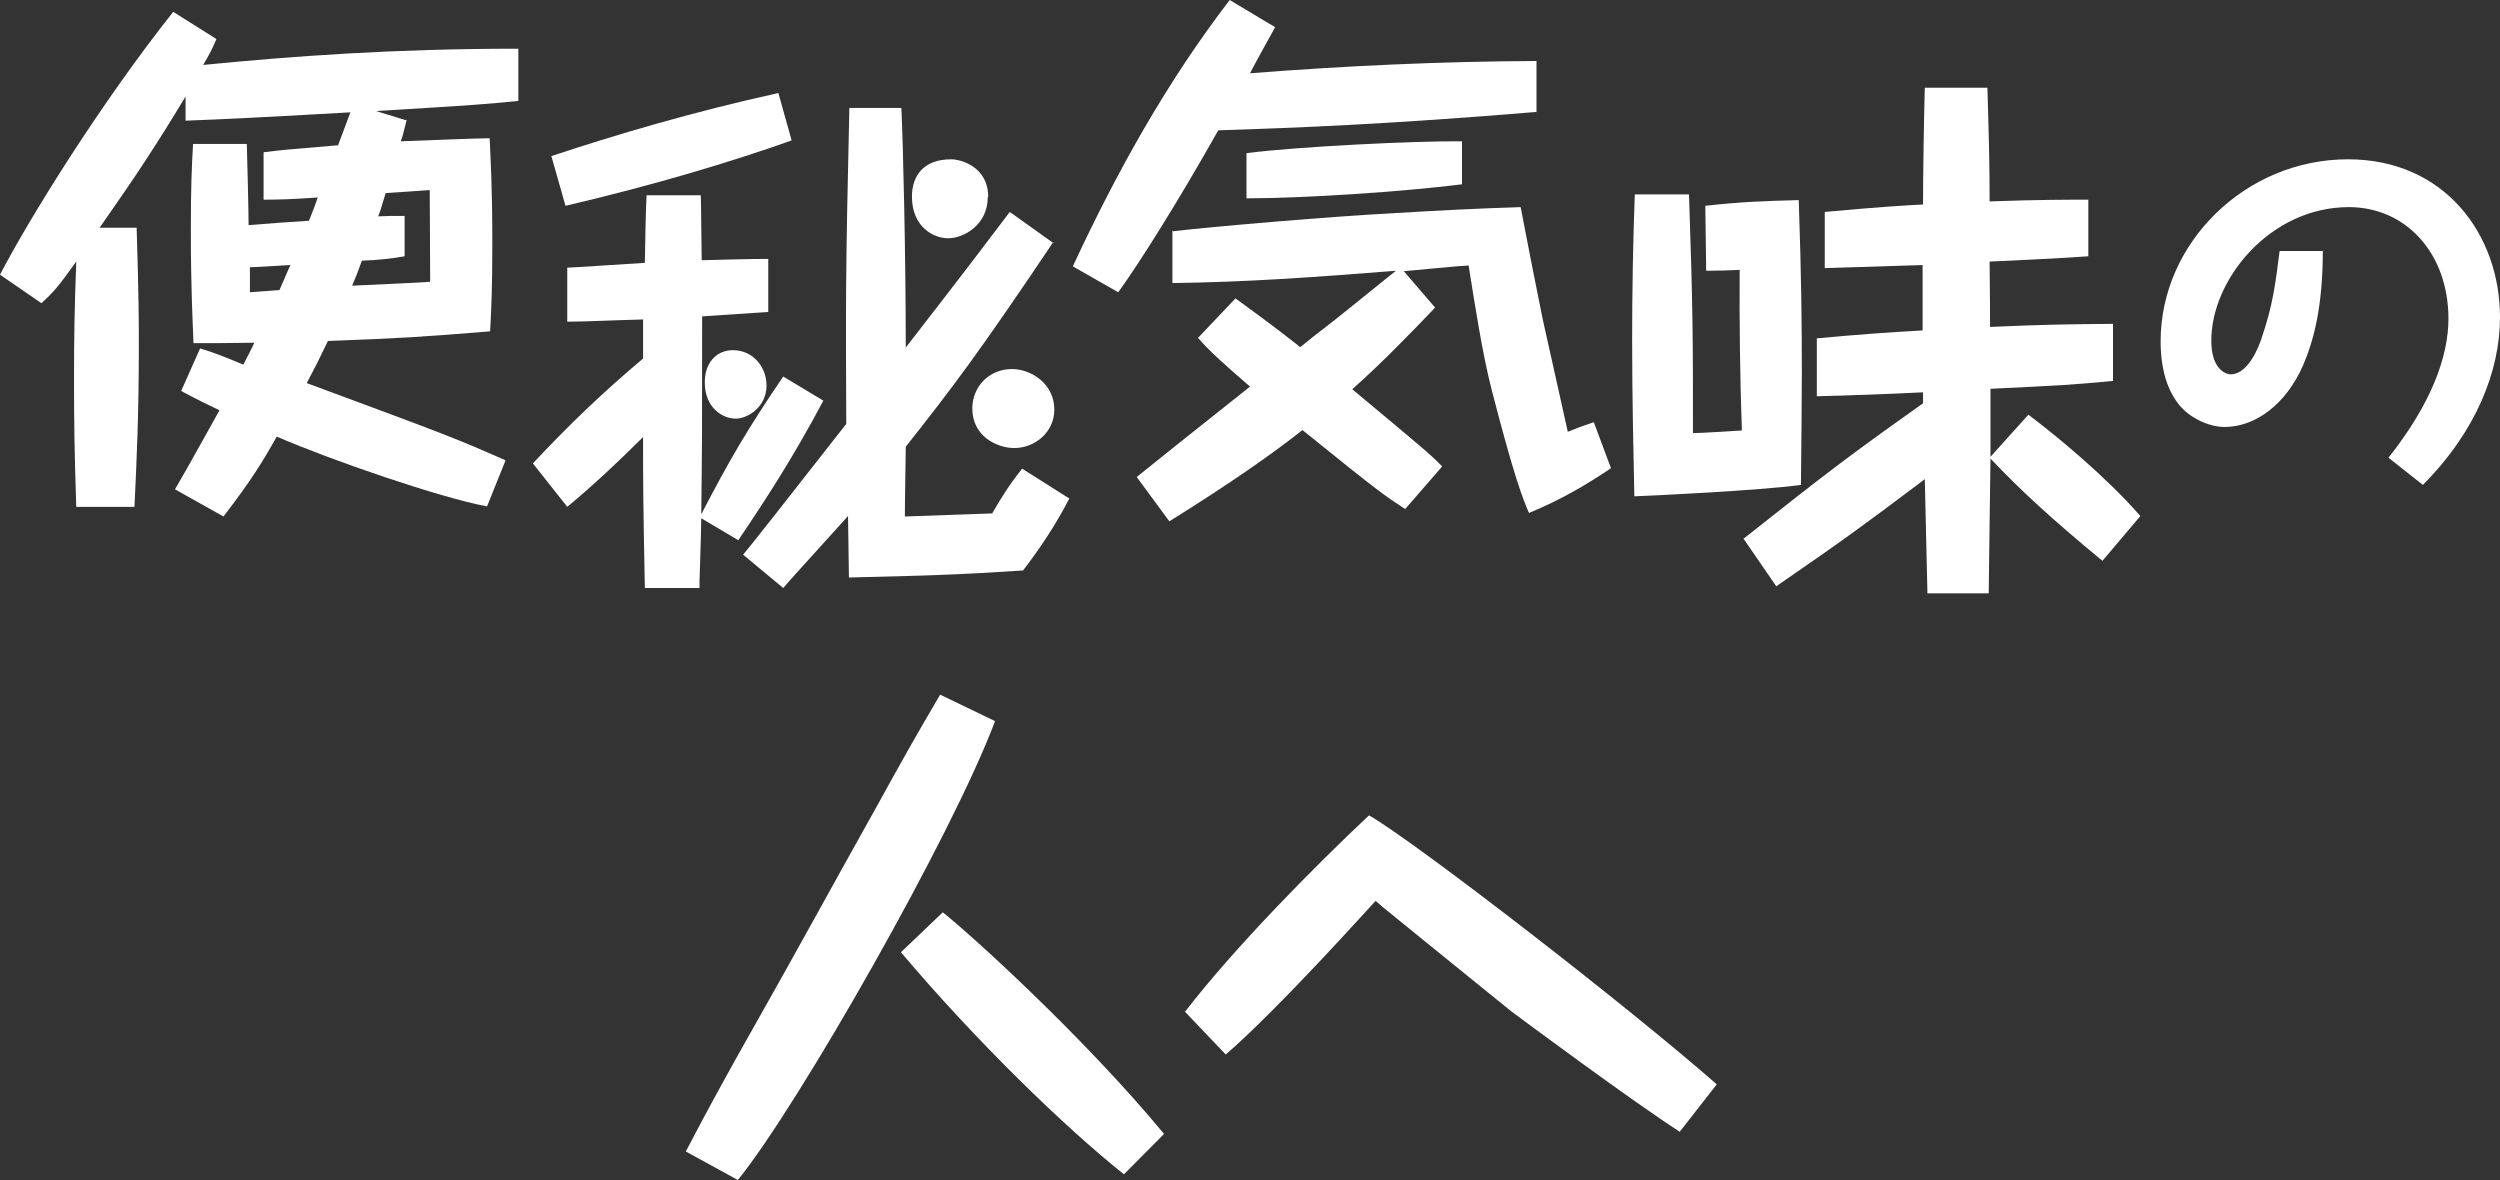
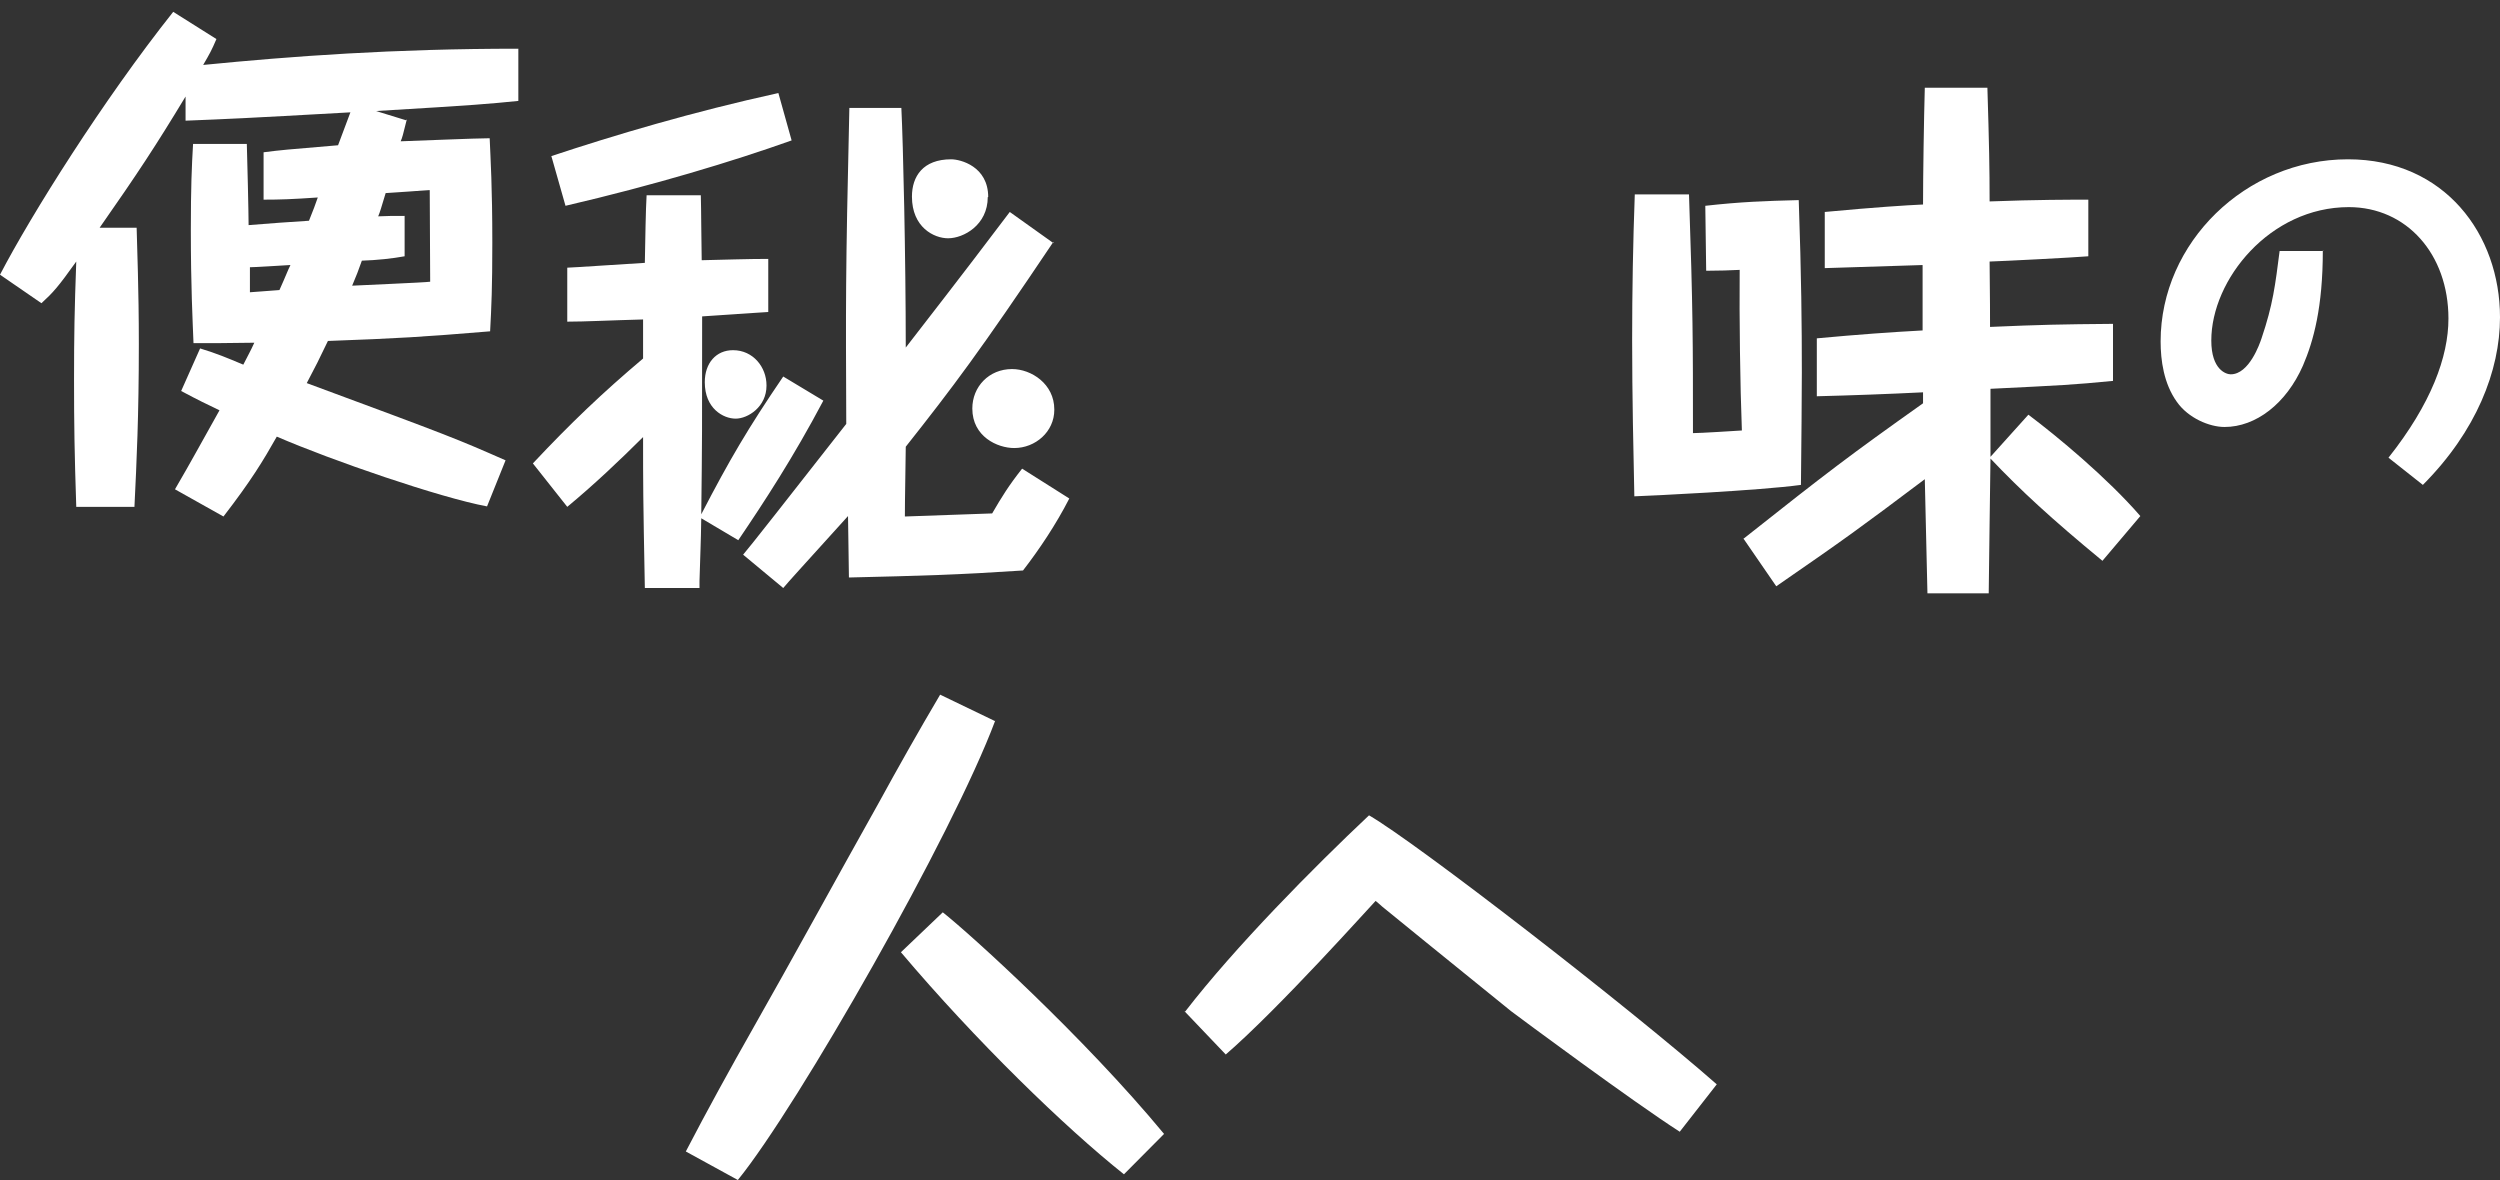
<svg xmlns="http://www.w3.org/2000/svg" fill="none" height="59" viewBox="0 0 125 59" width="125">
  <rect x="0" y="0" width="125" height="59" fill="#333333" stroke="none" />
  <path d="M20.341 5.968C20.143 6.758 20.121 6.868 20.033 7.065C20.738 7.043 23.823 6.912 24.484 6.912C24.528 7.987 24.616 9.325 24.616 12.133C24.616 14.371 24.572 15.337 24.506 16.566C21.068 16.851 19.945 16.917 16.396 17.048C15.956 17.97 15.779 18.321 15.338 19.155C22.633 21.854 22.831 21.941 25.278 23.016L24.352 25.32C21.994 24.881 16.573 23.016 13.84 21.831C13.157 23.038 12.562 24.026 11.173 25.825L8.749 24.465C9.719 22.797 9.851 22.512 10.975 20.515C10.292 20.186 10.005 20.054 9.058 19.55L10.005 17.421C10.865 17.685 11.328 17.882 12.165 18.233C12.407 17.75 12.496 17.619 12.716 17.136C11.173 17.158 10.843 17.158 9.675 17.158C9.631 15.995 9.542 14.371 9.542 11.519C9.542 9.325 9.587 8.338 9.653 7.197H12.341C12.363 7.855 12.43 10.685 12.43 11.256C12.914 11.212 15.008 11.058 15.449 11.037C15.691 10.444 15.757 10.247 15.889 9.874C14.611 9.961 14.016 9.983 13.179 9.983V7.614C14.038 7.504 14.281 7.482 16.903 7.263L17.52 5.617C12.055 5.924 11.46 5.946 9.278 6.034V4.827C7.779 7.306 6.898 8.645 4.981 11.387H6.832C6.854 12.419 6.942 14.415 6.942 17.202C6.942 20.8 6.832 23.082 6.722 25.342H3.813C3.724 22.665 3.702 21.217 3.702 19.001C3.702 16.785 3.724 15.512 3.813 13.077C2.887 14.371 2.667 14.613 2.072 15.161L0 13.735C1.565 10.729 5.157 5.003 8.661 0.592L10.821 1.953C10.578 2.523 10.49 2.677 10.159 3.247C14.611 2.808 19.68 2.435 25.917 2.435V5.046C24.352 5.2 23.955 5.244 18.799 5.551L20.297 6.012L20.341 5.968ZM14.501 13.252C14.104 13.274 12.76 13.362 12.496 13.362V14.613C13.046 14.569 13.157 14.569 13.972 14.503C14.347 13.669 14.369 13.56 14.523 13.252H14.501ZM20.231 12.814C19.636 12.923 18.843 13.011 18.093 13.033C17.895 13.582 17.851 13.713 17.608 14.284C17.939 14.262 21.201 14.13 21.509 14.086C21.509 13.406 21.487 10.225 21.487 9.501C21.245 9.523 19.658 9.632 19.283 9.654C19.041 10.444 19.019 10.554 18.909 10.817C19.416 10.795 19.592 10.795 20.231 10.795V12.814Z" fill="white" />
  <path d="M41.167 20.032C39.669 22.863 38.236 25.057 36.914 27.01L35.063 25.913C35.041 27.317 35.019 27.47 34.975 29.05V29.401H32.242C32.154 24.772 32.154 24.267 32.154 21.854C30.942 23.06 29.663 24.267 28.363 25.342L26.644 23.17C28.54 21.151 30.126 19.637 32.154 17.926V15.973C30.501 16.017 29.245 16.083 28.363 16.083V13.384C28.584 13.384 31.779 13.165 32.242 13.143C32.264 12.002 32.286 10.466 32.33 9.764H35.041C35.063 10.488 35.063 11.98 35.085 13.011C36.143 12.989 37.355 12.945 38.413 12.945V15.6C38.28 15.6 35.438 15.798 35.107 15.82C35.107 21.634 35.107 21.985 35.063 25.715C36.473 22.994 37.399 21.415 39.162 18.826L41.167 20.032ZM27.548 7.811C30.721 6.758 34.622 5.595 38.919 4.652L39.581 7.021C36.627 8.074 32.705 9.259 28.275 10.29L27.57 7.811H27.548ZM38.325 19.286C38.325 20.34 37.399 20.932 36.782 20.932C36.165 20.932 35.239 20.427 35.239 19.111C35.239 18.145 35.812 17.509 36.65 17.509C37.663 17.509 38.325 18.365 38.325 19.264V19.286ZM52.671 12.09C48.991 17.575 47.647 19.352 45.288 22.336C45.244 25.167 45.244 25.474 45.244 25.825C45.928 25.803 48.991 25.693 49.608 25.671C50.093 24.837 50.445 24.267 51.106 23.433L53.465 24.925C52.803 26.22 51.966 27.47 51.151 28.524C47.845 28.743 46.148 28.787 42.446 28.875C42.446 28.392 42.401 26.22 42.401 25.803C39.823 28.655 39.514 28.984 39.162 29.401L37.156 27.734C37.377 27.492 39.581 24.684 42.313 21.195C42.291 15.161 42.269 13.977 42.468 5.398H45.068C45.156 7.153 45.288 12.858 45.288 17.378C48.572 13.143 49.189 12.309 50.489 10.598L52.671 12.155V12.09ZM49.388 9.852C49.388 11.256 48.175 11.914 47.404 11.914C46.699 11.914 45.597 11.366 45.597 9.83C45.597 8.82 46.148 7.965 47.558 7.965C48.021 7.965 49.41 8.316 49.41 9.852H49.388ZM52.715 20.493C52.715 21.59 51.768 22.402 50.71 22.402C49.872 22.402 48.616 21.831 48.616 20.427C48.616 19.33 49.454 18.453 50.6 18.453C51.569 18.453 52.715 19.199 52.715 20.471V20.493Z" fill="white" />
-   <path d="M76.847 5.595C69.464 6.209 64.99 6.385 60.913 6.517C58.886 10.115 56.947 13.187 55.911 14.613L53.641 13.318C55.823 8.623 58.335 4.103 61.486 0L63.756 1.36C63.668 1.514 62.699 3.269 62.5 3.664C67.238 3.291 72.043 3.072 76.825 3.05V5.617L76.847 5.595ZM58.644 11.563C60.715 11.322 66.643 10.817 69.618 10.663C71.756 10.532 73.872 10.422 76.032 10.356C76.384 12.221 76.759 14.086 77.133 15.951C77.332 16.851 78.213 20.778 78.39 21.59C78.698 21.459 79.227 21.261 79.69 21.108L80.549 23.411C79.271 24.267 78.081 24.969 76.45 25.649C76.142 24.947 75.701 23.828 74.577 19.462C74.136 17.75 73.762 15.359 73.431 13.274C72.99 13.296 72.858 13.318 71.602 13.428L70.192 13.56L71.756 15.381C70.28 16.917 69.067 18.167 67.613 19.462C71.293 22.534 71.514 22.709 72.109 23.323L70.258 25.452C69.222 24.772 69.001 24.64 65.123 21.502C63.8 22.556 61.641 24.091 58.467 26.066L56.836 23.85C58.666 22.38 58.908 22.183 62.5 19.33C61.134 18.145 60.473 17.553 59.9 16.895L61.773 14.92C63.977 16.522 64.219 16.741 65.013 17.355C66.114 16.456 66.269 16.39 67.481 15.403C69.508 13.757 69.751 13.582 69.795 13.538C65.652 13.867 62.258 14.108 58.621 14.152V11.497L58.644 11.563ZM73.1 9.215C70.147 9.588 65.167 9.917 62.324 9.917V7.657C64.88 7.328 70.742 7.043 73.1 7.065V9.237V9.215Z" fill="white" />
  <path d="M84.45 9.72C84.648 15.491 84.648 17.048 84.648 21.656C85.023 21.656 86.742 21.546 87.094 21.524C87.006 19.264 86.962 15.886 86.984 13.494C86.543 13.516 85.948 13.538 85.309 13.538L85.265 10.29C87.028 10.093 88.218 10.049 89.937 10.005C90.07 13.845 90.092 16.28 90.092 18.606C90.092 20.01 90.07 21.854 90.047 24.245C87.976 24.53 82.422 24.794 81.717 24.816C81.673 22.753 81.607 19.769 81.607 17.005C81.607 14.569 81.651 12.133 81.739 9.72H84.472H84.45ZM87.138 26.966C91.436 23.565 92.383 22.841 96.152 20.164V19.616C94.389 19.703 92.604 19.769 90.841 19.813V16.917C92.979 16.719 94.521 16.61 96.13 16.522V13.252C95.359 13.274 91.943 13.384 91.238 13.406V10.598C93.838 10.356 95.249 10.268 96.152 10.225C96.152 8.82 96.196 5.924 96.24 4.388H99.37C99.458 7.284 99.48 8.382 99.48 10.071C101.86 9.983 103.491 9.983 104.416 9.983V12.814C103.623 12.88 100.185 13.055 99.48 13.077C99.502 15.271 99.502 15.512 99.502 16.346C102.036 16.236 103.028 16.215 105.65 16.193V19.045C103.623 19.242 103.116 19.264 99.524 19.44V22.841L101.419 20.735C102.852 21.81 105.364 23.894 107.017 25.803L105.122 28.041C102.565 25.934 101.045 24.53 99.524 22.929L99.48 26.154C99.458 27.163 99.458 28.699 99.436 29.665H96.372C96.35 28.765 96.262 24.772 96.24 23.96C92.912 26.461 92.34 26.878 88.813 29.314L87.183 26.944L87.138 26.966Z" fill="white" />
  <path d="M116.141 12.528C116.141 15.359 115.678 17.048 115.149 18.277C114.312 20.186 112.791 21.349 111.226 21.349C110.477 21.349 109.419 20.91 108.846 20.098C108.185 19.177 108.031 18.014 108.031 17.07C108.031 12.133 112.284 7.965 117.397 7.965C122.245 7.965 125 11.739 125 15.864C125 18.54 123.81 21.568 121.143 24.245L119.424 22.885C121.562 20.186 122.422 17.838 122.422 15.929C122.422 12.704 120.328 10.356 117.441 10.356C113.496 10.356 110.565 13.977 110.565 17.026C110.565 18.497 111.314 18.716 111.535 18.716C112.46 18.716 112.989 17.18 113.077 16.917C113.65 15.227 113.761 14.262 113.981 12.55H116.185L116.141 12.528Z" fill="white" />
  <path d="M49.762 36.028C47.646 41.71 39.889 55.314 36.892 59L34.291 57.574C35.327 55.577 36.561 53.339 37.619 51.474C39.602 47.986 41.828 43.904 43.944 40.13C44.892 38.397 45.905 36.598 47.007 34.733L49.74 36.05L49.762 36.028ZM56.197 58.715C53.244 56.367 48.792 52.045 45.046 47.612L47.139 45.616C48.528 46.713 54.192 51.847 58.203 56.696L56.197 58.715Z" fill="white" />
  <path d="M59.261 50.575C61.751 47.349 65.674 43.378 68.451 40.767C70.809 42.127 81.387 50.311 85.838 54.217L83.987 56.587C81.629 55.072 76.01 50.904 75.547 50.553C72.219 47.854 69.773 45.879 69.112 45.331C69.001 45.221 68.803 45.067 68.781 45.045C68.561 45.265 63.977 50.399 61.288 52.725L59.217 50.553L59.261 50.575Z" fill="white" />
</svg>